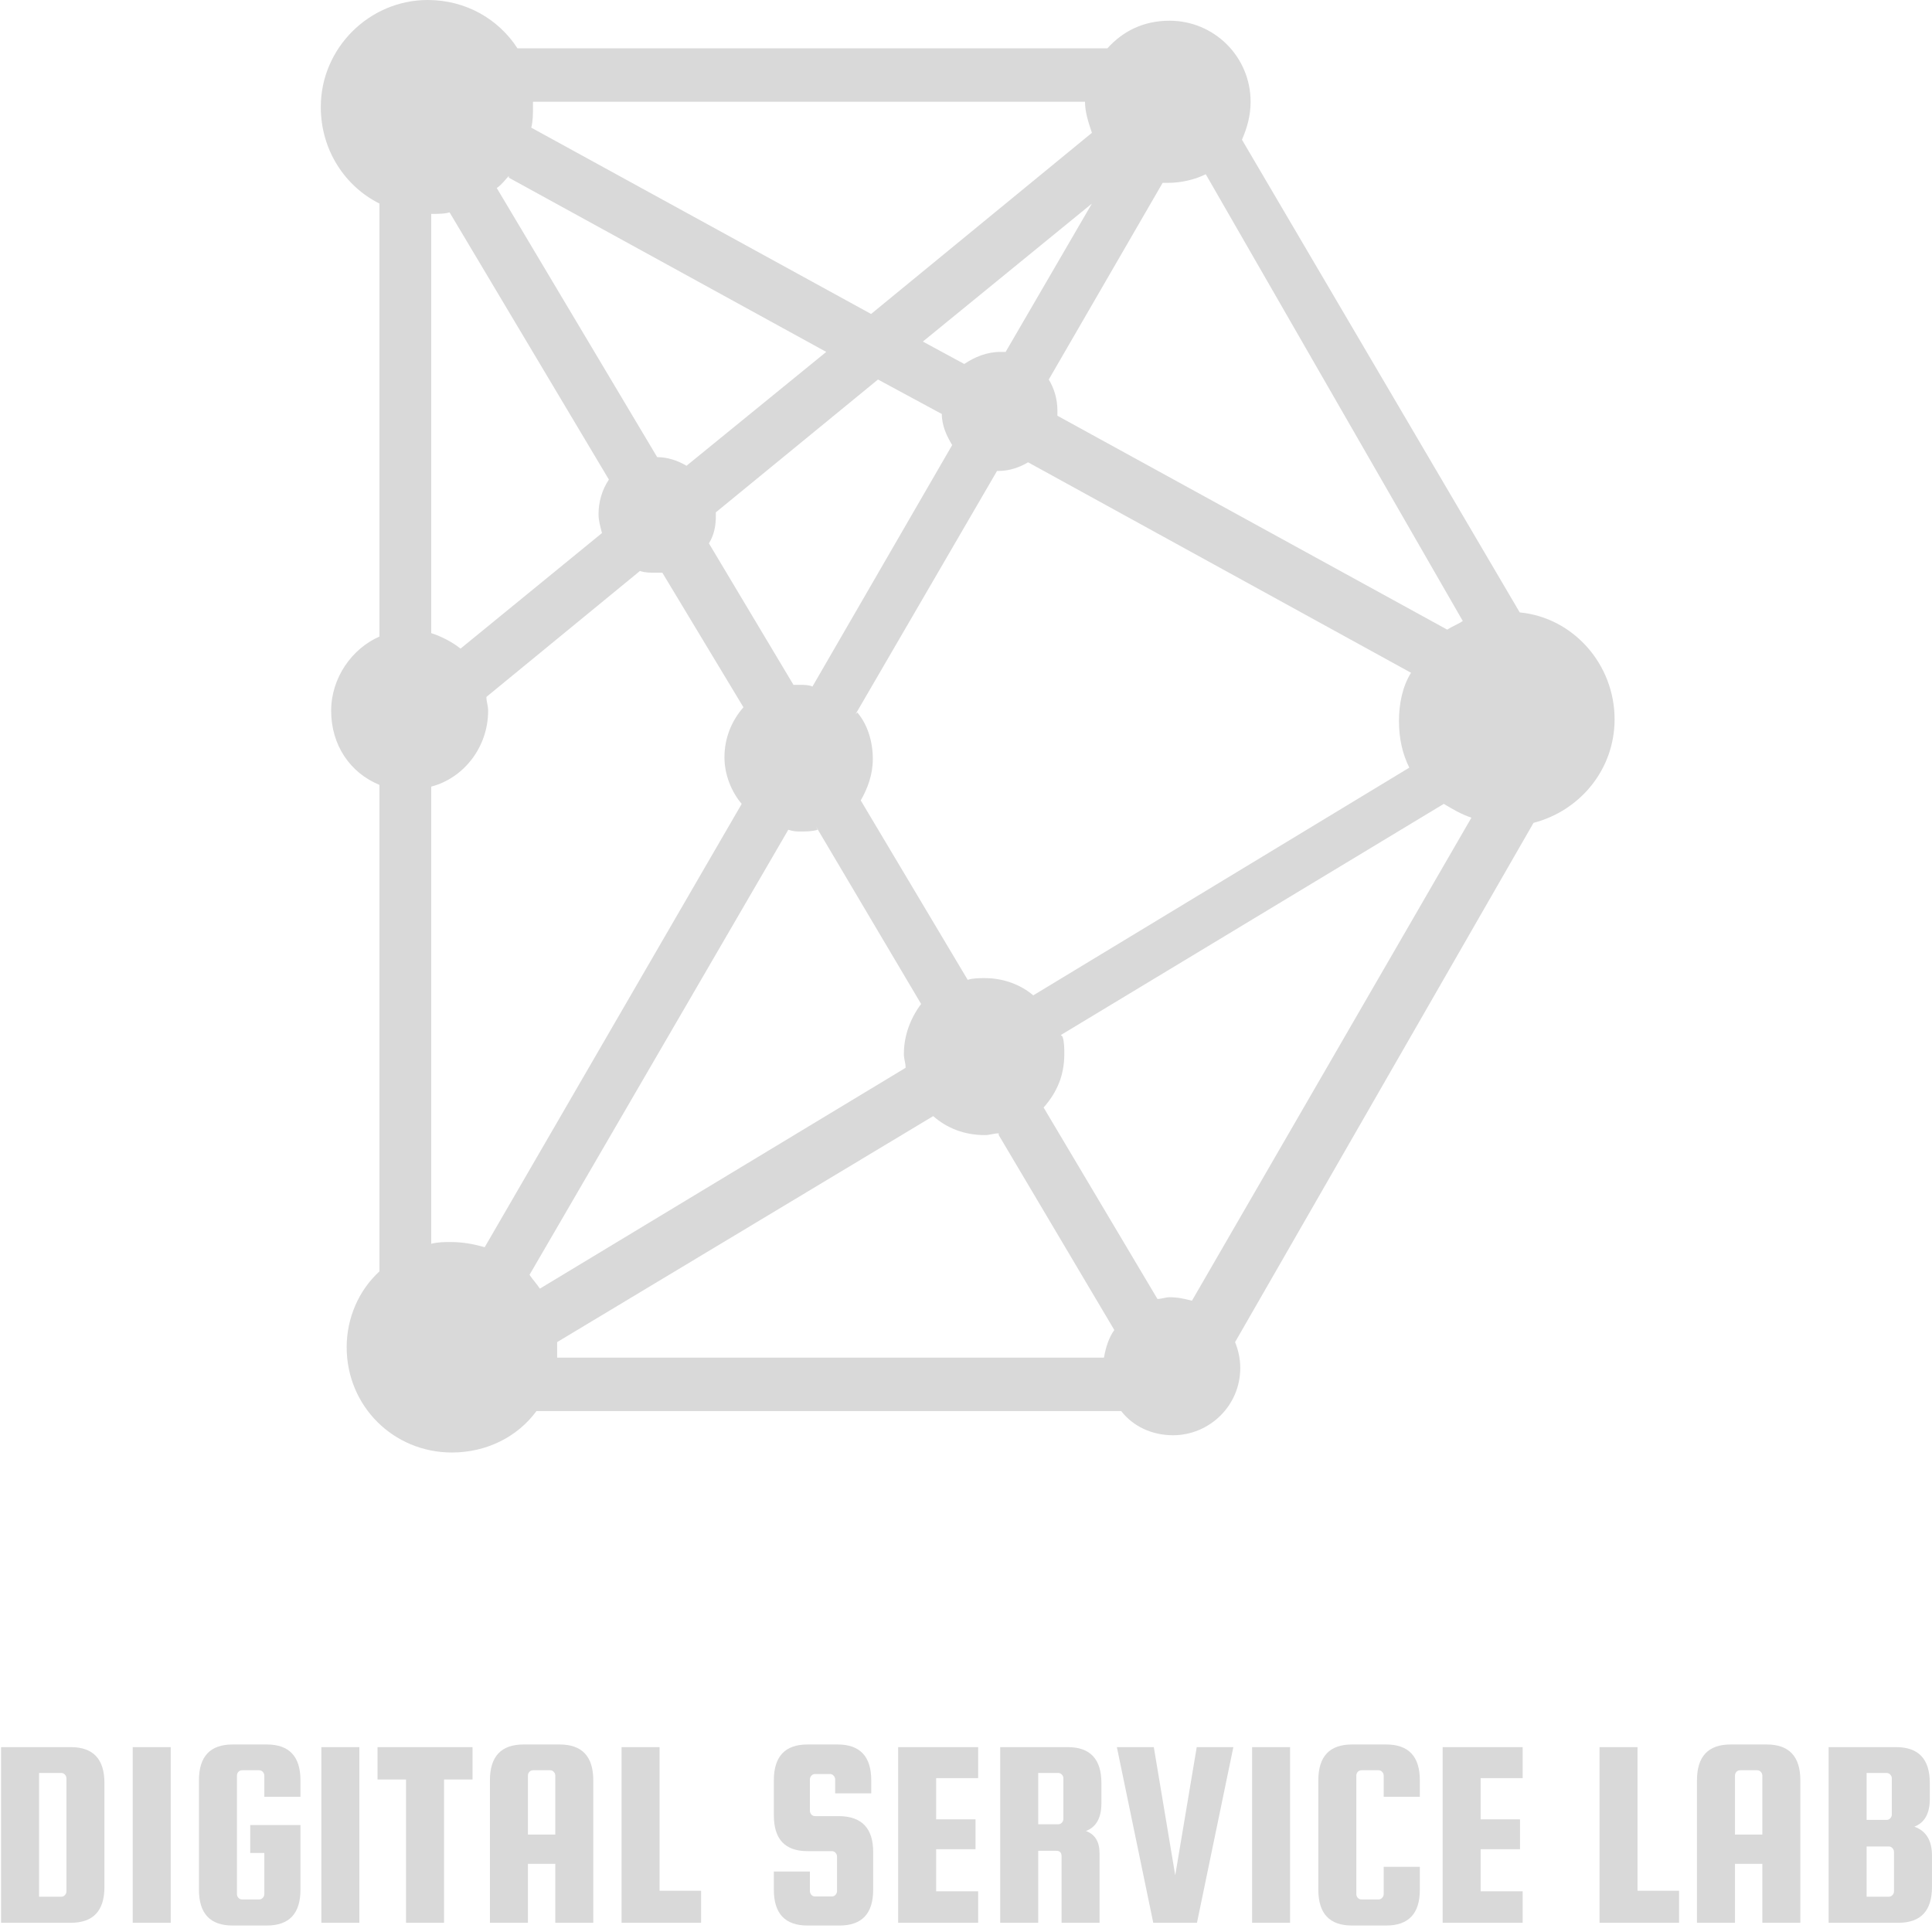
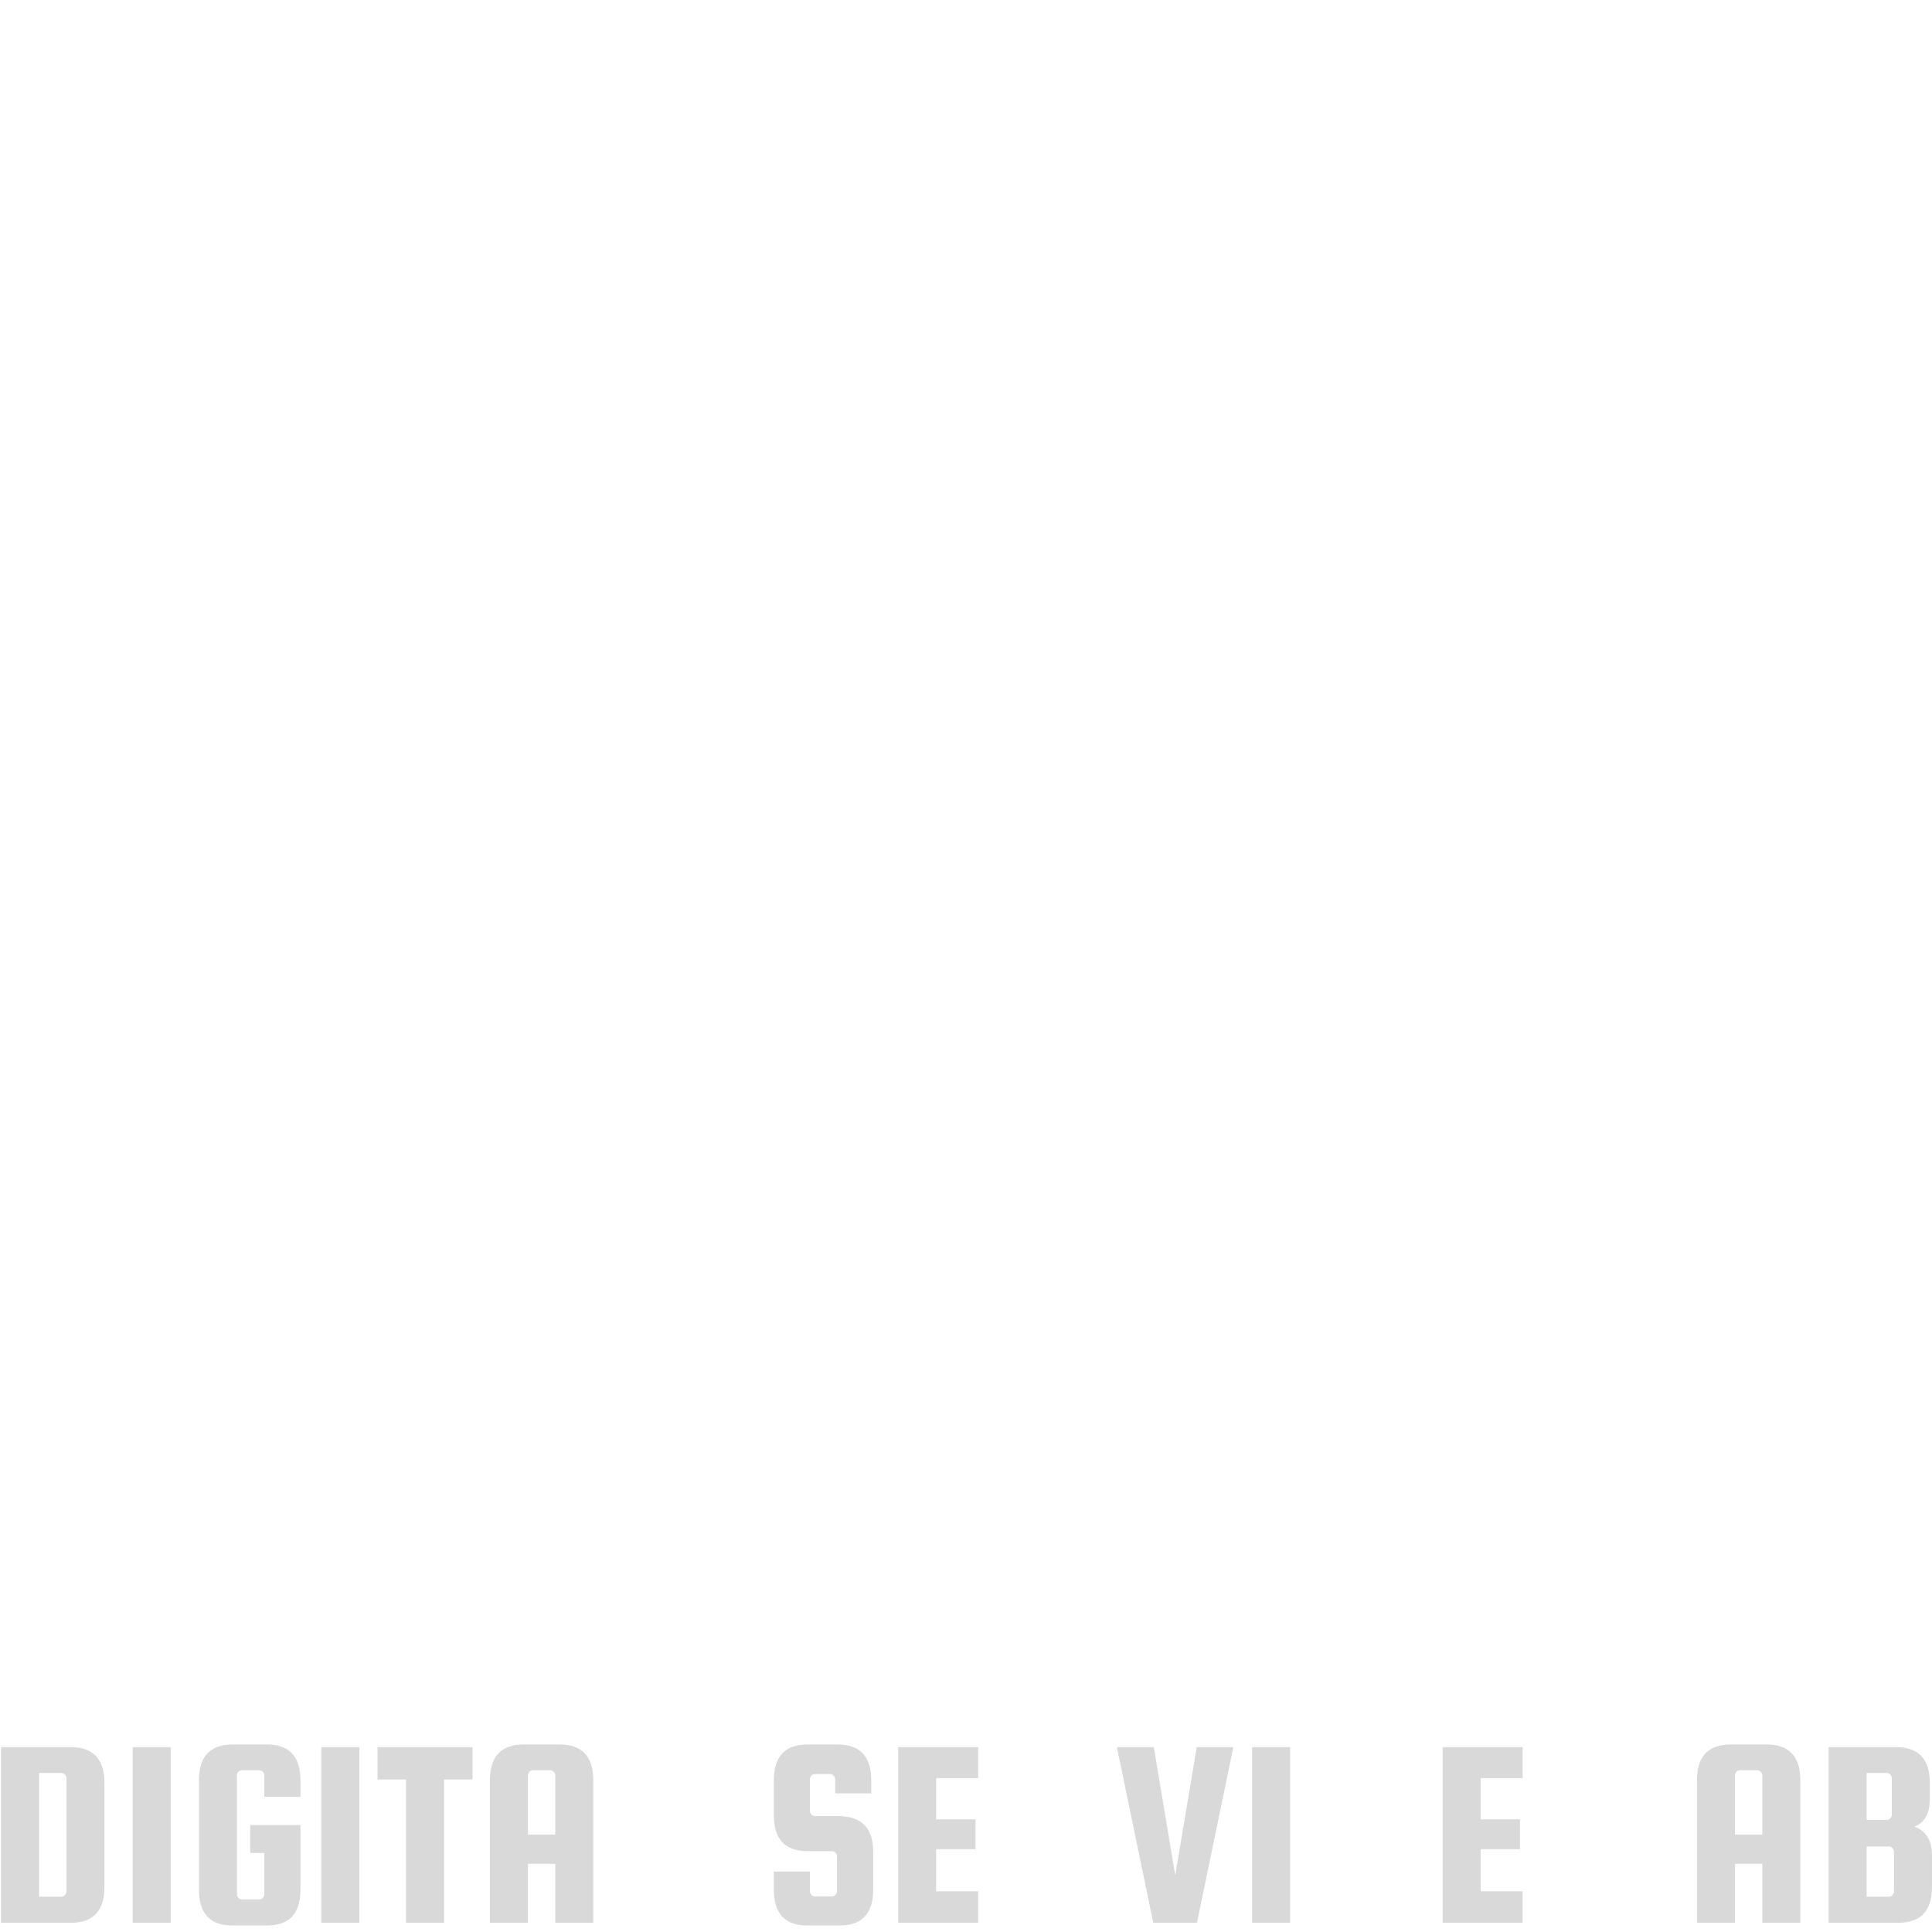
<svg xmlns="http://www.w3.org/2000/svg" width="500" zoomAndPan="magnify" viewBox="0 0 375 375" height="500" preserveAspectRatio="xMidYMid meet" version="1.0">
  <defs>
    <g />
  </defs>
-   <path fill="#d9d9d9" d="M 297.656 159.715 L 239.73 260.5 C 240.398 262.176 240.734 263.848 240.734 265.523 C 240.734 272.891 234.707 278.582 227.676 278.582 C 223.656 278.582 219.973 276.906 217.629 273.895 L 104.121 273.895 C 100.438 278.918 94.41 281.93 87.715 281.93 C 76.332 281.93 67.289 272.891 67.289 261.504 C 67.289 255.812 69.633 250.457 73.652 246.773 L 73.652 152.348 C 67.961 150.004 64.277 144.648 64.277 137.953 C 64.277 131.59 68.293 125.898 73.652 123.555 L 73.652 39.512 C 66.953 36.16 62.266 29.129 62.266 20.758 C 62.266 9.375 71.641 0 83.027 0 C 90.395 0 96.754 3.684 100.438 9.375 L 214.953 9.375 C 217.965 6.027 221.984 4.02 227.004 4.02 C 235.711 4.02 242.742 11.051 242.742 19.754 C 242.742 22.434 242.074 24.777 241.066 27.121 L 294.977 118.867 C 305.355 119.871 313.391 128.91 313.391 139.625 C 313.391 149.336 306.695 157.371 297.656 159.715 Z M 155.352 132.93 C 156.02 132.93 157.023 132.93 157.695 133.262 L 184.816 86.387 C 183.812 84.711 182.809 82.703 182.809 80.359 L 170.418 73.664 L 138.945 99.445 C 138.945 99.781 138.945 100.113 138.945 100.113 C 138.945 102.125 138.609 103.797 137.605 105.473 L 154.012 132.93 C 154.348 132.93 155.016 132.93 155.352 132.93 Z M 166.398 138.285 C 168.41 140.629 169.414 143.977 169.414 147.328 C 169.414 150.34 168.41 153.02 167.07 155.363 L 187.828 190.184 C 188.836 189.852 190.172 189.852 191.18 189.852 C 194.859 189.852 198.211 191.191 200.555 193.199 L 273.547 149 C 272.207 146.32 271.539 143.309 271.539 139.961 C 271.539 136.613 272.207 133.262 273.883 130.586 L 199.551 89.734 C 197.875 90.738 195.867 91.41 193.855 91.41 L 193.523 91.41 L 166.066 138.621 Z M 158.699 161.055 C 157.695 161.391 156.355 161.391 155.352 161.391 C 154.68 161.391 154.012 161.391 153.008 161.055 L 102.781 247.441 C 103.453 248.445 104.121 249.117 104.793 250.121 L 175.777 207.262 C 175.777 206.258 175.441 205.586 175.441 204.582 C 175.441 200.898 176.781 197.551 178.789 194.871 L 158.363 160.387 Z M 143.965 156.031 C 141.957 153.688 140.617 150.34 140.617 146.992 C 140.617 143.309 141.957 139.961 144.301 137.281 L 128.562 111.164 C 128.23 111.164 127.559 111.164 127.227 111.164 C 126.219 111.164 125.215 111.164 124.211 110.828 L 94.41 135.273 C 94.41 136.277 94.746 136.945 94.746 137.953 C 94.746 144.984 90.059 151.012 83.695 152.684 L 83.695 241.414 C 85.035 241.078 86.375 241.078 87.379 241.078 C 89.723 241.078 91.734 241.414 94.078 242.086 Z M 206.246 201.234 C 206.582 202.238 206.582 203.578 206.582 204.582 C 206.582 208.602 205.242 211.949 202.562 214.965 L 224.66 252.129 C 225.332 252.129 226.336 251.793 227.004 251.793 C 228.68 251.793 230.02 252.129 231.359 252.465 L 285.602 158.711 C 283.594 158.043 281.918 157.035 280.242 156.031 L 205.91 200.898 Z M 193.855 219.984 C 192.852 219.984 192.184 220.32 191.18 220.32 C 187.16 220.32 183.812 218.98 181.133 216.637 L 108.141 260.5 C 108.141 260.836 108.141 261.172 108.141 261.172 C 108.141 261.84 108.141 262.508 108.141 263.516 L 214.281 263.516 C 214.617 261.504 215.285 259.496 216.289 258.156 L 193.855 220.32 Z M 234.035 33.816 C 232.027 34.824 229.348 35.492 226.672 35.492 C 226.336 35.492 226 35.492 225.664 35.492 L 203.566 73.664 C 204.57 75.336 205.242 77.348 205.242 79.691 C 205.242 80.023 205.242 80.359 205.242 80.695 L 280.914 122.215 C 281.918 121.543 282.922 121.211 283.926 120.539 Z M 211.938 25.781 C 211.27 23.773 210.598 21.766 210.598 19.754 L 103.453 19.754 C 103.453 20.09 103.453 20.426 103.453 20.758 C 103.453 22.098 103.453 23.438 103.117 24.777 L 169.078 60.941 Z M 98.766 34.152 C 98.094 34.824 97.426 35.828 96.422 36.496 L 127.559 88.73 C 129.57 88.73 131.578 89.402 133.25 90.406 L 160.375 68.305 L 98.766 34.488 Z M 87.379 41.184 C 86.375 41.52 85.035 41.52 83.695 41.52 L 83.695 122.883 C 85.707 123.555 87.715 124.559 89.391 125.898 L 116.844 103.465 C 116.512 102.125 116.176 101.121 116.176 99.781 C 116.176 97.438 116.844 95.094 118.184 93.082 L 87.043 40.852 Z M 194.191 68.305 C 194.527 68.305 194.859 68.305 195.195 68.305 L 211.938 39.512 L 179.125 66.297 L 187.16 70.648 C 189.168 69.309 191.512 68.305 194.191 68.305 Z M 194.191 68.305 " fill-opacity="1" fill-rule="nonzero" />
  <g fill="#d9d9d9" fill-opacity="1">
    <g transform="translate(-2.432, 373.212)">
      <g>
        <path d="M 16.172 -34.094 C 20.523 -34.094 22.703 -31.773 22.703 -27.141 L 22.703 -6.953 C 22.703 -2.316 20.523 0 16.172 0 L 2.641 0 L 2.641 -34.094 Z M 15.328 -6.109 L 15.328 -28.031 C 15.328 -28.312 15.227 -28.555 15.031 -28.766 C 14.844 -28.973 14.609 -29.078 14.328 -29.078 L 10.016 -29.078 L 10.016 -5.062 L 14.328 -5.062 C 14.609 -5.062 14.844 -5.164 15.031 -5.375 C 15.227 -5.582 15.328 -5.828 15.328 -6.109 Z M 15.328 -6.109 " />
      </g>
    </g>
  </g>
  <g fill="#d9d9d9" fill-opacity="1">
    <g transform="translate(23.12, 373.212)">
      <g>
        <path d="M 10.016 -34.094 L 10.016 0 L 2.641 0 L 2.641 -34.094 Z M 10.016 -34.094 " />
      </g>
    </g>
  </g>
  <g fill="#d9d9d9" fill-opacity="1">
    <g transform="translate(35.975, 373.212)">
      <g>
        <path d="M 12.594 -13.547 L 12.594 -18.969 L 22.344 -18.969 L 22.344 -6.422 C 22.344 -1.785 20.164 0.531 15.812 0.531 L 9.172 0.531 C 4.816 0.531 2.641 -1.785 2.641 -6.422 L 2.641 -27.656 C 2.641 -32.289 4.816 -34.609 9.172 -34.609 L 15.812 -34.609 C 20.164 -34.609 22.344 -32.289 22.344 -27.656 L 22.344 -24.453 L 15.328 -24.453 L 15.328 -28.562 C 15.328 -28.844 15.227 -29.086 15.031 -29.297 C 14.844 -29.504 14.609 -29.609 14.328 -29.609 L 11.016 -29.609 C 10.734 -29.609 10.492 -29.504 10.297 -29.297 C 10.109 -29.086 10.016 -28.844 10.016 -28.562 L 10.016 -5.578 C 10.016 -5.297 10.109 -5.051 10.297 -4.844 C 10.492 -4.633 10.734 -4.531 11.016 -4.531 L 14.328 -4.531 C 14.609 -4.531 14.844 -4.633 15.031 -4.844 C 15.227 -5.051 15.328 -5.297 15.328 -5.578 L 15.328 -13.547 Z M 12.594 -13.547 " />
      </g>
    </g>
  </g>
  <g fill="#d9d9d9" fill-opacity="1">
    <g transform="translate(59.736, 373.212)">
      <g>
        <path d="M 10.016 -34.094 L 10.016 0 L 2.641 0 L 2.641 -34.094 Z M 10.016 -34.094 " />
      </g>
    </g>
  </g>
  <g fill="#d9d9d9" fill-opacity="1">
    <g transform="translate(72.591, 373.212)">
      <g>
        <path d="M 0.688 -27.812 L 0.688 -34.094 L 19.125 -34.094 L 19.125 -27.812 L 13.594 -27.812 L 13.594 0 L 6.219 0 L 6.219 -27.812 Z M 0.688 -27.812 " />
      </g>
    </g>
  </g>
  <g fill="#d9d9d9" fill-opacity="1">
    <g transform="translate(92.453, 373.212)">
      <g>
        <path d="M 16.172 -34.609 C 20.523 -34.609 22.703 -32.289 22.703 -27.656 L 22.703 0 L 15.328 0 L 15.328 -11.438 L 10.016 -11.438 L 10.016 0 L 2.641 0 L 2.641 -27.656 C 2.641 -32.289 4.816 -34.609 9.172 -34.609 Z M 10.016 -17.125 L 15.328 -17.125 L 15.328 -28.562 C 15.328 -28.844 15.227 -29.086 15.031 -29.297 C 14.844 -29.504 14.609 -29.609 14.328 -29.609 L 11.016 -29.609 C 10.734 -29.609 10.492 -29.504 10.297 -29.297 C 10.109 -29.086 10.016 -28.844 10.016 -28.562 Z M 10.016 -17.125 " />
      </g>
    </g>
  </g>
  <g fill="#d9d9d9" fill-opacity="1">
    <g transform="translate(118.005, 373.212)">
      <g>
-         <path d="M 10.016 -6.219 L 18.078 -6.219 L 18.078 0 L 2.641 0 L 2.641 -34.094 L 10.016 -34.094 Z M 10.016 -6.219 " />
-       </g>
+         </g>
    </g>
  </g>
  <g fill="#d9d9d9" fill-opacity="1">
    <g transform="translate(136.918, 373.212)">
      <g />
    </g>
  </g>
  <g fill="#d9d9d9" fill-opacity="1">
    <g transform="translate(147.561, 373.212)">
      <g>
        <path d="M 21.547 -25.125 L 14.547 -25.125 L 14.547 -27.812 C 14.547 -28.094 14.445 -28.336 14.25 -28.547 C 14.062 -28.766 13.828 -28.875 13.547 -28.875 L 10.641 -28.875 C 10.359 -28.875 10.117 -28.766 9.922 -28.547 C 9.734 -28.336 9.641 -28.094 9.641 -27.812 L 9.641 -21.766 C 9.641 -21.484 9.734 -21.234 9.922 -21.016 C 10.117 -20.805 10.359 -20.703 10.641 -20.703 L 15.391 -20.703 C 19.742 -20.629 21.922 -18.312 21.922 -13.75 L 21.922 -6.422 C 21.922 -1.785 19.742 0.531 15.391 0.531 L 9.172 0.531 C 4.816 0.531 2.641 -1.785 2.641 -6.422 L 2.641 -9.953 L 9.641 -9.953 L 9.641 -6.172 C 9.641 -5.891 9.734 -5.641 9.922 -5.422 C 10.117 -5.211 10.359 -5.109 10.641 -5.109 L 13.906 -5.109 C 14.188 -5.109 14.422 -5.211 14.609 -5.422 C 14.805 -5.641 14.906 -5.891 14.906 -6.172 L 14.906 -12.859 C 14.906 -13.141 14.805 -13.383 14.609 -13.594 C 14.422 -13.801 14.188 -13.906 13.906 -13.906 L 9.172 -13.906 C 4.816 -13.906 2.641 -16.223 2.641 -20.859 L 2.641 -27.656 C 2.641 -32.289 4.816 -34.609 9.172 -34.609 L 15.016 -34.609 C 19.367 -34.609 21.547 -32.289 21.547 -27.656 Z M 21.547 -25.125 " />
      </g>
    </g>
  </g>
  <g fill="#d9d9d9" fill-opacity="1">
    <g transform="translate(171.69, 373.212)">
      <g>
        <path d="M 10.016 -6.109 L 18.172 -6.109 L 18.172 0 L 2.641 0 L 2.641 -34.094 L 18.172 -34.094 L 18.172 -28.078 L 10.016 -28.078 L 10.016 -20.078 L 17.656 -20.078 L 17.656 -14.281 L 10.016 -14.281 Z M 10.016 -6.109 " />
      </g>
    </g>
  </g>
  <g fill="#d9d9d9" fill-opacity="1">
    <g transform="translate(191.5, 373.212)">
      <g>
-         <path d="M 10.016 -13.969 L 10.016 0 L 2.641 0 L 2.641 -34.094 L 15.75 -34.094 C 20.102 -34.094 22.281 -31.773 22.281 -27.141 L 22.281 -23.188 C 22.281 -20.375 21.281 -18.582 19.281 -17.812 C 21.039 -17.176 21.922 -15.734 21.922 -13.484 L 21.922 0 L 14.547 0 L 14.547 -12.906 C 14.547 -13.613 14.211 -13.969 13.547 -13.969 Z M 10.016 -29.078 L 10.016 -19.125 L 13.906 -19.125 C 14.188 -19.125 14.422 -19.227 14.609 -19.438 C 14.805 -19.645 14.906 -19.891 14.906 -20.172 L 14.906 -28.031 C 14.906 -28.312 14.805 -28.555 14.609 -28.766 C 14.422 -28.973 14.188 -29.078 13.906 -29.078 Z M 10.016 -29.078 " />
-       </g>
+         </g>
    </g>
  </g>
  <g fill="#d9d9d9" fill-opacity="1">
    <g transform="translate(215.893, 373.212)">
      <g>
        <path d="M 16.391 -34.094 L 23.5 -34.094 L 16.438 0 L 7.953 0 L 0.891 -34.094 L 8.062 -34.094 L 12.219 -9.219 Z M 16.391 -34.094 " />
      </g>
    </g>
  </g>
  <g fill="#d9d9d9" fill-opacity="1">
    <g transform="translate(240.391, 373.212)">
      <g>
        <path d="M 10.016 -34.094 L 10.016 0 L 2.641 0 L 2.641 -34.094 Z M 10.016 -34.094 " />
      </g>
    </g>
  </g>
  <g fill="#d9d9d9" fill-opacity="1">
    <g transform="translate(253.246, 373.212)">
      <g>
-         <path d="M 15.328 -5.578 L 15.328 -10.859 L 22.344 -10.859 L 22.344 -6.422 C 22.344 -1.785 20.164 0.531 15.812 0.531 L 9.172 0.531 C 4.816 0.531 2.641 -1.785 2.641 -6.422 L 2.641 -27.656 C 2.641 -32.289 4.816 -34.609 9.172 -34.609 L 15.812 -34.609 C 20.164 -34.609 22.344 -32.289 22.344 -27.656 L 22.344 -24.453 L 15.328 -24.453 L 15.328 -28.562 C 15.328 -28.844 15.227 -29.086 15.031 -29.297 C 14.844 -29.504 14.609 -29.609 14.328 -29.609 L 11.016 -29.609 C 10.734 -29.609 10.492 -29.504 10.297 -29.297 C 10.109 -29.086 10.016 -28.844 10.016 -28.562 L 10.016 -5.578 C 10.016 -5.297 10.109 -5.051 10.297 -4.844 C 10.492 -4.633 10.734 -4.531 11.016 -4.531 L 14.328 -4.531 C 14.609 -4.531 14.844 -4.633 15.031 -4.844 C 15.227 -5.051 15.328 -5.297 15.328 -5.578 Z M 15.328 -5.578 " />
-       </g>
+         </g>
    </g>
  </g>
  <g fill="#d9d9d9" fill-opacity="1">
    <g transform="translate(277.376, 373.212)">
      <g>
        <path d="M 10.016 -6.109 L 18.172 -6.109 L 18.172 0 L 2.641 0 L 2.641 -34.094 L 18.172 -34.094 L 18.172 -28.078 L 10.016 -28.078 L 10.016 -20.078 L 17.656 -20.078 L 17.656 -14.281 L 10.016 -14.281 Z M 10.016 -6.109 " />
      </g>
    </g>
  </g>
  <g fill="#d9d9d9" fill-opacity="1">
    <g transform="translate(297.185, 373.212)">
      <g />
    </g>
  </g>
  <g fill="#d9d9d9" fill-opacity="1">
    <g transform="translate(307.827, 373.212)">
      <g>
-         <path d="M 10.016 -6.219 L 18.078 -6.219 L 18.078 0 L 2.641 0 L 2.641 -34.094 L 10.016 -34.094 Z M 10.016 -6.219 " />
-       </g>
+         </g>
    </g>
  </g>
  <g fill="#d9d9d9" fill-opacity="1">
    <g transform="translate(326.741, 373.212)">
      <g>
        <path d="M 16.172 -34.609 C 20.523 -34.609 22.703 -32.289 22.703 -27.656 L 22.703 0 L 15.328 0 L 15.328 -11.438 L 10.016 -11.438 L 10.016 0 L 2.641 0 L 2.641 -27.656 C 2.641 -32.289 4.816 -34.609 9.172 -34.609 Z M 10.016 -17.125 L 15.328 -17.125 L 15.328 -28.562 C 15.328 -28.844 15.227 -29.086 15.031 -29.297 C 14.844 -29.504 14.609 -29.609 14.328 -29.609 L 11.016 -29.609 C 10.734 -29.609 10.492 -29.504 10.297 -29.297 C 10.109 -29.086 10.016 -28.844 10.016 -28.562 Z M 10.016 -17.125 " />
      </g>
    </g>
  </g>
  <g fill="#d9d9d9" fill-opacity="1">
    <g transform="translate(352.293, 373.212)">
      <g>
        <path d="M 19.281 -18.656 C 21.562 -17.844 22.703 -15.977 22.703 -13.062 L 22.703 -6.953 C 22.703 -2.316 20.523 0 16.172 0 L 2.641 0 L 2.641 -34.094 L 15.75 -34.094 C 20.102 -34.094 22.281 -31.773 22.281 -27.141 L 22.281 -24.031 C 22.281 -21.219 21.281 -19.426 19.281 -18.656 Z M 13.906 -29.078 L 10.016 -29.078 L 10.016 -19.969 L 13.906 -19.969 C 14.188 -19.969 14.422 -20.07 14.609 -20.281 C 14.805 -20.488 14.906 -20.734 14.906 -21.016 L 14.906 -28.031 C 14.906 -28.312 14.805 -28.555 14.609 -28.766 C 14.422 -28.973 14.188 -29.078 13.906 -29.078 Z M 15.328 -6.109 L 15.328 -13.75 C 15.328 -14.031 15.227 -14.273 15.031 -14.484 C 14.844 -14.703 14.609 -14.812 14.328 -14.812 L 10.016 -14.812 L 10.016 -5.062 L 14.328 -5.062 C 14.609 -5.062 14.844 -5.164 15.031 -5.375 C 15.227 -5.582 15.328 -5.828 15.328 -6.109 Z M 15.328 -6.109 " />
      </g>
    </g>
  </g>
</svg>